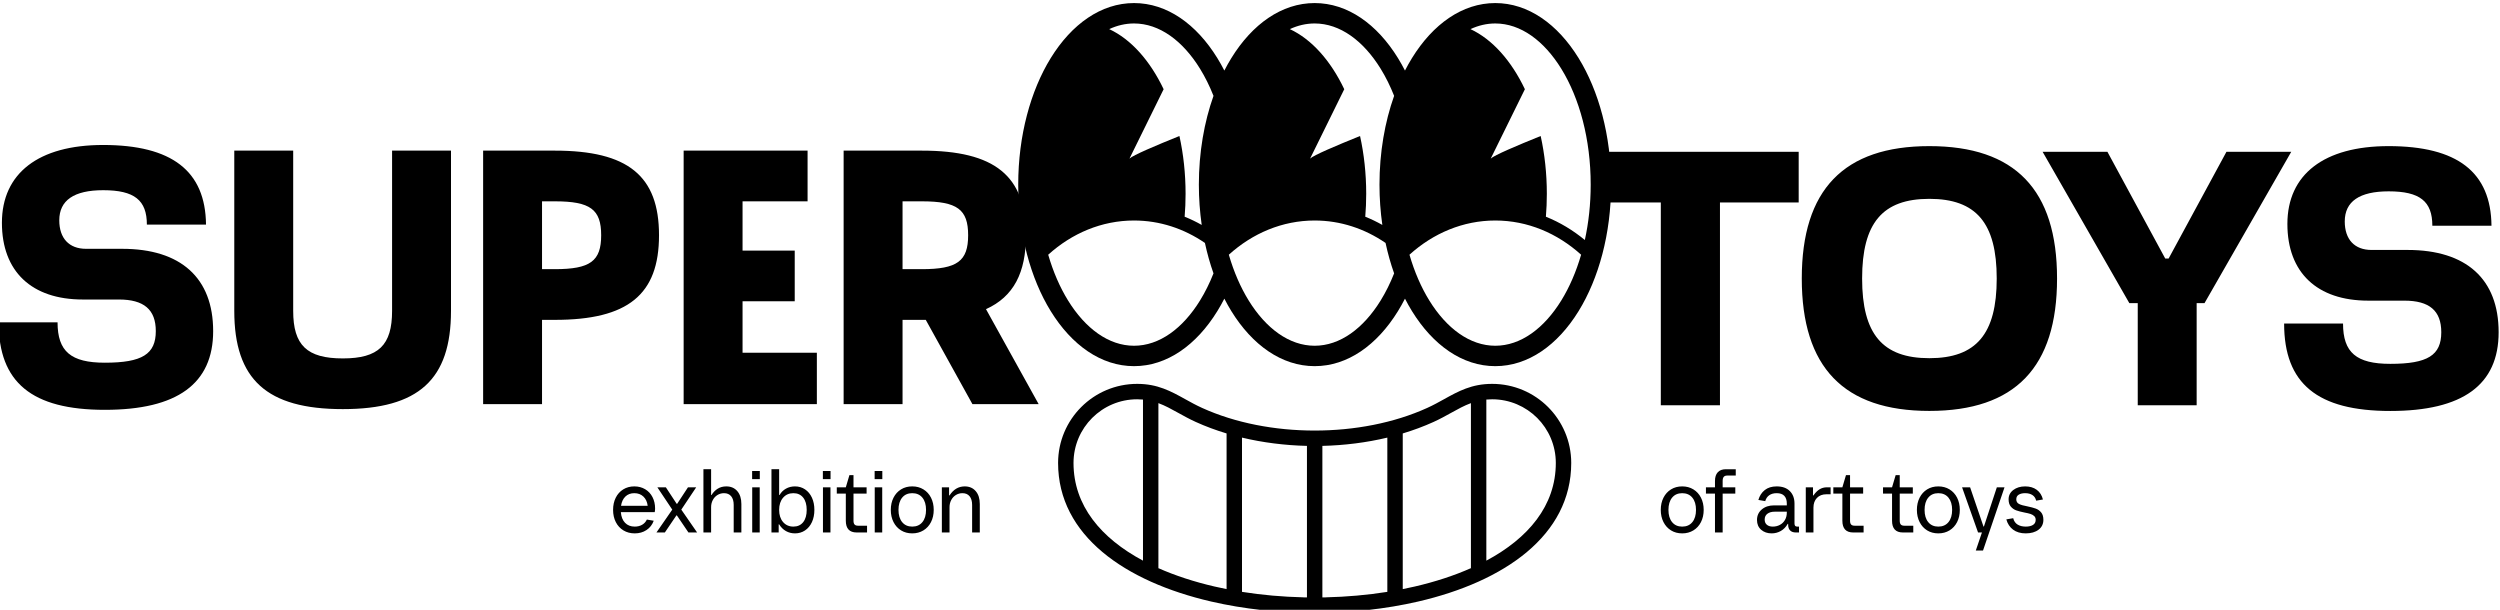
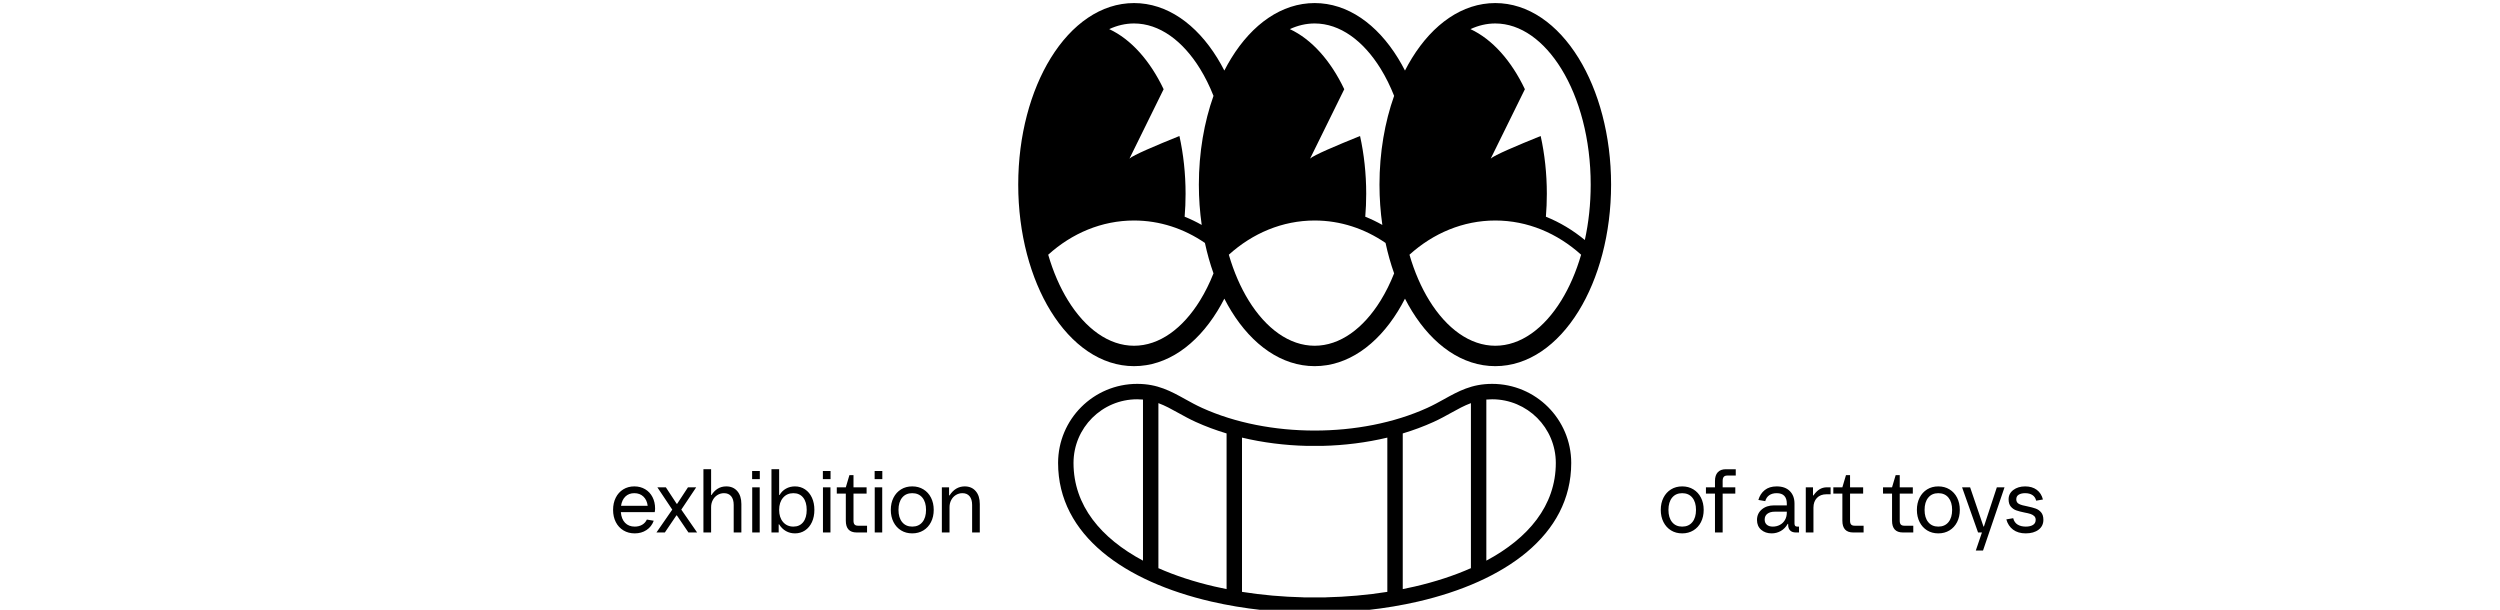
<svg xmlns="http://www.w3.org/2000/svg" xml:space="preserve" width="53.88mm" height="13.143mm" version="1.1" style="shape-rendering:geometricPrecision; text-rendering:geometricPrecision; image-rendering:optimizeQuality; fill-rule:evenodd; clip-rule:evenodd" viewBox="0 0 5388 1314.3">
  <defs>
    <style type="text/css"> .fil1 {fill:black} .fil0 {fill:black;fill-rule:nonzero} </style>
  </defs>
  <g id="Слой_x0020_1">
    <g id="_105553156812416">
      <g>
        <path class="fil0" d="M2596.85 523.57c-44.86,-30.71 -97.1,-48.33 -152.8,-48.33 -69.58,0 -133.79,27.51 -184.95,73.72 10.7,36.89 25.19,70.17 42.66,98.5 37.18,60.35 87.58,97.7 142.29,97.7 54.74,0 105.15,-37.34 142.33,-97.68 10.87,-17.63 20.59,-37.16 28.95,-58.31 -7.38,-20.75 -13.56,-42.7 -18.48,-65.6zm18.48 -316.98c-8.36,-21.15 -18.08,-40.71 -28.95,-58.34 -37.18,-60.33 -87.59,-97.68 -142.33,-97.68 -18.42,0 -36.37,4.25 -53.47,12.18 47.18,22.01 88.05,68.07 117.28,129.53l-73.64 149.55c7.12,-7.13 56.92,-28.23 107.67,-48.72 8.59,38.91 13.27,80.84 13.27,124.55 0,16.77 -0.69,33.25 -2.02,49.42 12.62,5.06 24.9,10.98 36.78,17.71 -4,-27.97 -6.14,-57.06 -6.14,-86.92 0,-69.44 11.48,-134.75 31.55,-191.28zm792.29 342.37c-51.18,-46.19 -115.36,-73.72 -184.98,-73.72 -69.59,0 -133.79,27.51 -184.95,73.72 10.7,36.89 25.19,70.17 42.65,98.5 37.19,60.35 87.58,97.7 142.3,97.7 54.73,0 105.14,-37.34 142.33,-97.68 17.46,-28.33 31.97,-61.63 42.65,-98.52zm-75.9 -81.88c30.19,12.11 58.41,29.12 83.93,50.19 8.16,-37.22 12.63,-77.43 12.63,-119.4 0,-97.92 -24.21,-186.18 -63.31,-249.62 -37.19,-60.33 -87.6,-97.68 -142.33,-97.68 -18.43,0 -36.37,4.25 -53.47,12.18 47.17,22.01 88.05,68.07 117.27,129.53l-73.64 149.55c7.13,-7.13 56.93,-28.23 107.67,-48.72 8.59,38.91 13.28,80.84 13.28,124.55 0,16.77 -0.7,33.25 -2.03,49.42zm-345.58 56.49c-44.86,-30.71 -97.1,-48.33 -152.79,-48.33 -69.59,0 -133.8,27.51 -184.96,73.72 10.71,36.89 25.19,70.17 42.66,98.5 37.18,60.35 87.58,97.7 142.3,97.7 54.73,0 105.14,-37.34 142.33,-97.68 10.86,-17.63 20.58,-37.16 28.94,-58.31 -7.38,-20.75 -13.56,-42.7 -18.48,-65.6zm18.48 -316.98c-8.36,-21.15 -18.08,-40.71 -28.94,-58.34 -37.19,-60.33 -87.6,-97.68 -142.33,-97.68 -18.43,0 -36.38,4.25 -53.47,12.18 47.17,22.01 88.04,68.07 117.27,129.53l-73.64 149.55c7.13,-7.13 56.92,-28.23 107.67,-48.72 8.59,38.91 13.28,80.84 13.28,124.55 0,16.77 -0.7,33.25 -2.03,49.42 12.63,5.06 24.91,10.98 36.79,17.71 -4.01,-27.97 -6.15,-57.06 -6.15,-86.92 0,-69.44 11.48,-134.75 31.55,-191.28zm-560.57 -199.99c70.95,0 134.43,45.35 179.59,118.62 5.28,8.58 10.32,17.53 15.08,26.85 4.77,-9.3 9.79,-18.26 15.07,-26.83 45.17,-73.28 108.61,-118.64 179.56,-118.64 70.94,0 134.42,45.35 179.58,118.62 5.28,8.58 10.32,17.53 15.09,26.85 4.77,-9.3 9.78,-18.26 15.07,-26.83 45.16,-73.28 108.6,-118.64 179.55,-118.64 70.95,0 134.42,45.35 179.58,118.62 43.25,70.19 70.02,166.66 70.02,272.65 0,105.99 -26.77,202.45 -70.02,272.63 -45.16,73.3 -108.63,118.63 -179.58,118.63 -70.95,0 -134.39,-45.37 -179.55,-118.64 -5.29,-8.56 -10.3,-17.52 -15.07,-26.84 -4.77,9.32 -9.81,18.28 -15.09,26.85 -45.16,73.3 -108.64,118.63 -179.58,118.63 -70.95,0 -134.39,-45.37 -179.56,-118.64 -5.28,-8.56 -10.3,-17.52 -15.07,-26.84 -4.76,9.32 -9.8,18.28 -15.08,26.85 -45.16,73.3 -108.64,118.63 -179.59,118.63 -70.95,0 -134.39,-45.37 -179.55,-118.64 -43.25,-70.15 -70.02,-166.63 -70.02,-272.62 0,-106.02 26.77,-202.45 70.02,-272.63 45.16,-73.28 108.6,-118.64 179.55,-118.64z" />
        <path class="fil0" d="M2463.36 1208.31l0 -347.19c-4.02,-0.38 -8.17,-0.58 -12.48,-0.58 -37.9,0 -72.23,15.37 -97.05,40.19 -24.83,24.83 -40.19,59.16 -40.19,97.06 0,92.02 59.43,162.25 149.72,210.52zm180.17 61.31l0 -335.46c-23,-6.92 -45.25,-15.18 -66.37,-24.77 -13.76,-6.23 -26.3,-13.19 -38.35,-19.87 -14.12,-7.83 -27.58,-15.31 -42.22,-20.69l0 355.33 -0.75 0c37.11,16.53 78.27,29.84 121.85,39.93 8.52,1.98 17.15,3.8 25.84,5.53zm559.83 -408.5l0 347.19c90.28,-48.27 149.73,-118.5 149.73,-210.52 0,-37.92 -15.37,-72.27 -40.16,-97.09 -24.86,-24.79 -59.19,-40.16 -97.09,-40.16 -4.3,0 -8.46,0.2 -12.48,0.58zm-180.16 73.04l0 335.46c8.69,-1.73 17.31,-3.55 25.84,-5.53 43.58,-10.09 84.72,-23.4 121.84,-39.93l-0.75 0 0 -355.33c-14.62,5.38 -28.11,12.86 -42.22,20.69 -12.05,6.68 -24.59,13.64 -38.35,19.87 -21.13,9.59 -43.35,17.85 -66.36,24.77zm-206.45 26.81c-47.58,-1.12 -94.95,-7.07 -139.99,-17.85l0 332.45c43.1,6.86 87.8,10.78 132.76,11.81l0 0.15 7.23 0 33.23 0 7.23 0 0 -0.15c44.96,-1.03 89.64,-4.96 132.76,-11.81l0 -332.45c-45.05,10.78 -92.42,16.73 -139.99,17.85l-33.23 0zm-365.87 -133.66c44.05,0 72.61,15.85 104.02,33.26 11.18,6.2 22.79,12.65 35.89,18.58 71.61,32.5 157.03,48.78 242.57,48.78 85.56,0 170.96,-16.28 242.58,-48.78 13.09,-5.93 24.7,-12.38 35.89,-18.58 31.4,-17.41 59.96,-33.26 104.01,-33.26 47.06,0 89.71,19.09 120.55,49.93 30.82,30.9 49.93,73.52 49.93,120.55 0,156.37 -144.71,255.78 -329.87,298.63 -70.49,16.32 -146.87,24.48 -223.09,24.48 -76.21,0 -152.6,-8.16 -223.08,-24.48 -185.17,-42.85 -329.88,-142.26 -329.88,-298.63 0,-47.06 19.1,-89.71 49.93,-120.55 30.84,-30.84 73.5,-49.93 120.55,-49.93z" />
        <path class="fil0" d="M1411.85 1095.99c0,2.47 -0.25,5.08 -0.78,7.79l-73.01 0c0.77,9.87 3.8,17.54 9.05,22.98 5.26,5.45 12.23,8.18 20.94,8.18 5.97,0 11.22,-1.29 15.77,-3.89 4.54,-2.6 7.98,-6.37 10.31,-11.29l14.8 2.53c-3.12,8.56 -8.3,15.25 -15.57,20.04 -7.27,4.82 -15.71,7.21 -25.31,7.21 -9.23,0 -17.36,-2.14 -24.45,-6.42 -7.07,-4.29 -12.56,-10.26 -16.45,-17.92 -3.89,-7.65 -5.83,-16.42 -5.83,-26.28 0,-9.88 1.91,-18.63 5.74,-26.3 3.83,-7.65 9.21,-13.62 16.16,-17.9 6.94,-4.29 14.89,-6.43 23.86,-6.43 8.68,0 16.45,2.02 23.25,6.03 6.82,4.03 12.12,9.68 15.88,16.95 3.75,7.27 5.64,15.51 5.64,24.72zm-44.77 -33.09c-7.8,0 -14.19,2.39 -19.19,7.19 -5,4.82 -8.15,11.5 -9.44,20.07l57.44 0c-1.04,-8.45 -4.12,-15.1 -9.25,-19.96 -5.13,-4.88 -11.65,-7.3 -19.56,-7.3zm133.38 -12.65l-32.13 48.09 34.08 49.26 -18.69 0 -24.93 -36.81 -0.98 0 -24.93 36.81 -18.1 0 34.07 -49.26 -32.13 -48.09 18.31 0 23.36 35.62 0.97 0 23.37 -35.62 17.73 0zm15.57 97.35l0 -136.31 16.56 0 0 55.5 0.98 0c3.5,-5.71 7.91,-10.22 13.24,-13.53 5.31,-3.31 11.48,-4.97 18.49,-4.97 10,0 17.91,3.41 23.75,10.23 5.85,6.8 8.76,16.06 8.76,27.75l0 61.33 -16.54 0 0 -59.39c0,-8.05 -1.82,-14.27 -5.45,-18.69 -3.64,-4.41 -8.76,-6.62 -15.38,-6.62 -5.21,0 -9.94,1.33 -14.22,3.98 -4.29,2.67 -7.62,6.3 -10.03,10.91 -2.41,4.6 -3.6,9.71 -3.6,15.28l0 54.53 -16.56 0zm121.31 0l-16.16 0 0 -97.35 16.16 0 0 97.35zm0.2 -114.89l-16.56 0 0 -17.53 16.56 0 0 17.53zm75.74 116.83c-7.14,0 -13.64,-1.65 -19.47,-4.97 -5.85,-3.3 -10.71,-8.13 -14.6,-14.5l-0.99 0 0 17.53 -15.57 0 0 -136.31 16.56 0 0 55.5 0.97 0c3.36,-5.85 7.95,-10.39 13.72,-13.63 5.77,-3.25 12.24,-4.87 19.38,-4.87 8.17,0 15.44,2.14 21.81,6.43 6.36,4.28 11.28,10.25 14.8,17.9 3.5,7.67 5.25,16.42 5.25,26.3 0,9.86 -1.75,18.63 -5.25,26.28 -3.52,7.66 -8.44,13.63 -14.8,17.92 -6.37,4.28 -13.64,6.42 -21.81,6.42zm-3.31 -14.6c8.95,0 15.97,-3.18 21.03,-9.54 5.06,-6.35 7.59,-15.18 7.59,-26.48 0,-11.29 -2.53,-20.12 -7.59,-26.48 -5.06,-6.36 -12.08,-9.54 -21.03,-9.54 -9.22,0 -16.66,3.27 -22.31,9.83 -5.64,6.56 -8.45,15.28 -8.45,26.19 0,10.9 2.81,19.63 8.45,26.19 5.65,6.56 13.09,9.83 22.31,9.83zm79.83 12.66l-16.16 0 0 -97.35 16.16 0 0 97.35zm0.2 -114.89l-16.56 0 0 -17.53 16.56 0 0 17.53zm56.27 114.89c-15.59,0 -23.37,-8.44 -23.37,-25.31l0 -58.42 -19.47 0 0 -13.62 19.47 0 7.78 -26.3 8.77 0 0 26.3 28.24 0 0 13.62 -28.24 0 0 58.42c0,3.76 0.78,6.48 2.34,8.18 1.56,1.68 4.02,2.53 7.4,2.53l19.47 0 0 14.6 -22.39 0zm55.09 0l-16.15 0 0 -97.35 16.15 0 0 97.35zm0.21 -114.89l-16.56 0 0 -17.53 16.56 0 0 17.53zm64.44 116.83c-9.09,0 -17.1,-2.14 -24.04,-6.42 -6.95,-4.29 -12.38,-10.26 -16.27,-17.92 -3.89,-7.65 -5.83,-16.42 -5.83,-26.28 0,-9.88 1.94,-18.63 5.83,-26.3 3.89,-7.65 9.32,-13.62 16.27,-17.9 6.94,-4.29 14.95,-6.43 24.04,-6.43 9.09,0 17.13,2.14 24.14,6.43 7.01,4.28 12.47,10.25 16.36,17.9 3.89,7.67 5.85,16.42 5.85,26.3 0,9.86 -1.96,18.63 -5.85,26.28 -3.89,7.66 -9.35,13.63 -16.36,17.92 -7.01,4.28 -15.05,6.42 -24.14,6.42zm0 -14.6c9.34,0 16.64,-3.21 21.9,-9.64 5.27,-6.42 7.89,-15.22 7.89,-26.38 0,-11.17 -2.62,-19.95 -7.89,-26.39 -5.26,-6.42 -12.56,-9.63 -21.9,-9.63 -9.21,0 -16.45,3.21 -21.71,9.63 -5.26,6.44 -7.89,15.22 -7.89,26.39 0,11.16 2.63,19.96 7.89,26.38 5.26,6.43 12.5,9.64 21.71,9.64zm63.87 12.66l0 -97.35 15.57 0 0 17.51 0.97 0c8.44,-12.98 19.35,-19.47 32.72,-19.47 10,0 17.91,3.41 23.75,10.23 5.85,6.8 8.76,16.06 8.76,27.75l0 61.33 -16.54 0 0 -59.39c0,-8.05 -1.82,-14.27 -5.46,-18.69 -3.63,-4.41 -8.75,-6.62 -15.37,-6.62 -5.21,0 -9.94,1.33 -14.22,3.98 -4.29,2.67 -7.64,6.3 -10.03,10.91 -2.41,4.6 -3.61,9.71 -3.61,15.28l0 54.53 -16.54 0z" />
        <path class="fil0" d="M3625.44 1149.54c-9.09,0 -17.1,-2.14 -24.04,-6.42 -6.95,-4.29 -12.38,-10.26 -16.27,-17.92 -3.89,-7.65 -5.83,-16.42 -5.83,-26.28 0,-9.87 1.94,-18.63 5.83,-26.3 3.89,-7.65 9.32,-13.62 16.27,-17.9 6.94,-4.29 14.95,-6.43 24.04,-6.43 9.09,0 17.13,2.14 24.14,6.43 7.01,4.28 12.47,10.25 16.36,17.9 3.89,7.67 5.85,16.43 5.85,26.3 0,9.86 -1.96,18.63 -5.85,26.28 -3.89,7.66 -9.35,13.63 -16.36,17.92 -7.01,4.28 -15.05,6.42 -24.14,6.42zm251.78 -14.61l0 12.65 -6.82 0c-5.31,0 -9.4,-1.43 -12.26,-4.29 -2.85,-2.85 -4.29,-6.94 -4.29,-12.25l0 -1.96 -0.97 0c-3.89,6.76 -8.86,11.85 -14.89,15.29 -6.04,3.44 -12.63,5.16 -19.77,5.16 -9.08,0 -16.61,-2.6 -22.58,-7.78 -5.97,-5.2 -8.97,-12.21 -8.97,-21.04 0,-9.35 3.44,-16.94 10.33,-22.78 6.88,-5.84 15.77,-8.76 26.68,-8.76l27.25 0 0 -3.89c0,-7.27 -1.82,-12.83 -5.44,-16.65 -3.65,-3.83 -9.09,-5.74 -16.36,-5.74 -6.36,0 -11.65,1.43 -15.87,4.29 -4.23,2.85 -7.17,7.13 -8.86,12.84l-14.8 -2.53c2.6,-8.96 7.21,-16.07 13.82,-21.32 6.62,-5.26 15.2,-7.88 25.71,-7.88 12.19,0 21.63,3.38 28.32,10.12 6.69,6.74 10.03,15.71 10.03,26.87l0 42.83c0,2.34 0.46,4.05 1.36,5.17 0.91,1.09 2.4,1.65 4.49,1.65l3.89 0zm-56.47 0c5.58,0 10.68,-1.24 15.29,-3.71 4.6,-2.47 8.24,-6 10.9,-10.6 2.67,-4.61 3.99,-9.91 3.99,-15.88l0 -1.94 -26.28 0c-6.37,0 -11.53,1.46 -15.48,4.38 -3.96,2.92 -5.94,7.11 -5.94,12.56 0,4.8 1.56,8.54 4.68,11.19 3.1,2.67 7.39,4 12.84,4zm71.07 12.65l0 -97.35 15.57 0 0 17.52 0.97 0c4.03,-5.84 8.38,-10.22 13.06,-13.14 4.66,-2.91 10.04,-4.38 16.15,-4.38l7.78 0 0 14.99 -8.75 0c-8.83,0 -15.74,2.64 -20.74,7.88 -5,5.27 -7.5,12.24 -7.5,20.95l0 53.53 -16.54 0zm102.22 0c-15.58,0 -23.36,-8.44 -23.36,-25.31l0 -58.41 -19.48 0 0 -13.63 19.48 0 7.78 -26.28 8.76 0 0 26.28 28.23 0 0 13.63 -28.23 0 0 58.41c0,3.77 0.79,6.48 2.33,8.18 1.56,1.68 4.03,2.53 7.41,2.53l19.46 0 0 14.6 -22.38 0zm107.08 0c-15.59,0 -23.37,-8.44 -23.37,-25.31l0 -58.41 -19.47 0 0 -13.63 19.47 0 7.78 -26.28 8.77 0 0 26.28 28.22 0 0 13.63 -28.22 0 0 58.41c0,3.77 0.78,6.48 2.33,8.18 1.56,1.68 4.02,2.53 7.4,2.53l19.47 0 0 14.6 -22.38 0zm76.31 1.95c-9.07,0 -17.1,-2.15 -24.04,-6.42 -6.95,-4.29 -12.36,-10.27 -16.25,-17.92 -3.89,-7.66 -5.85,-16.42 -5.85,-26.28 0,-9.86 1.96,-18.63 5.85,-26.29 3.89,-7.65 9.3,-13.62 16.25,-17.91 6.94,-4.28 14.97,-6.42 24.04,-6.42 9.09,0 17.15,2.14 24.16,6.42 7,4.29 12.45,10.26 16.36,17.91 3.88,7.66 5.83,16.43 5.83,26.29 0,9.86 -1.95,18.62 -5.83,26.28 -3.91,7.65 -9.36,13.63 -16.36,17.92 -7.01,4.27 -15.07,6.42 -24.16,6.42zm0 -14.6c9.36,0 16.66,-3.21 21.92,-9.65 5.25,-6.42 7.89,-15.22 7.89,-26.37 0,-11.16 -2.64,-19.96 -7.89,-26.38 -5.26,-6.43 -12.56,-9.64 -21.92,-9.64 -9.21,0 -16.45,3.21 -21.69,9.64 -5.27,6.42 -7.89,15.22 -7.89,26.38 0,11.15 2.62,19.95 7.89,26.37 5.24,6.44 12.48,9.65 21.69,9.65zm98.33 -0.2l27.84 -84.5 16.56 0 -46.35 136.29 -15.57 0 13.24 -38.94 -8.38 0 -34.46 -97.35 17.33 0 28.82 84.5 0.97 0zm90.16 14.8c-11.04,0 -20.13,-2.66 -27.27,-7.98 -7.13,-5.33 -12.01,-12.72 -14.6,-22.19l14.8 -2.54c1.56,6.22 4.7,10.81 9.44,13.72 4.74,2.92 10.62,4.39 17.63,4.39 6.48,0 11.68,-1.21 15.57,-3.6 3.89,-2.41 5.83,-6.08 5.83,-11 0,-3.38 -1.06,-6.07 -3.21,-8.09 -2.14,-2.01 -4.8,-3.53 -7.98,-4.57 -3.18,-1.05 -7.56,-2.08 -13.15,-3.11 -7.13,-1.44 -12.97,-2.95 -17.51,-4.59 -4.54,-1.62 -8.44,-4.3 -11.68,-8.07 -3.25,-3.77 -4.87,-9.03 -4.87,-15.77 0,-8.31 3.4,-15.03 10.22,-20.16 6.82,-5.12 15.28,-7.68 25.4,-7.68 10.13,0 18.51,2.47 25.13,7.39 6.62,4.94 11.03,11.88 13.24,20.83l-14.6 2.53c-1.17,-5.32 -3.84,-9.33 -7.99,-12.06 -4.16,-2.74 -9.42,-4.09 -15.78,-4.09 -5.57,0 -10.15,1.06 -13.72,3.21 -3.56,2.14 -5.35,5.49 -5.35,10.03 0,4.67 1.97,8.01 5.94,10.03 3.95,2.01 9.95,3.72 18.01,5.15 7.39,1.56 13.37,3.15 17.9,4.77 4.56,1.62 8.44,4.35 11.69,8.18 3.25,3.83 4.87,9.18 4.87,16.07 0,8.95 -3.47,16.06 -10.42,21.31 -6.94,5.26 -16.12,7.89 -27.54,7.89zm-740.48 -14.59c9.34,0 16.64,-3.21 21.9,-9.64 5.27,-6.42 7.89,-15.22 7.89,-26.38 0,-11.17 -2.62,-19.95 -7.89,-26.39 -5.26,-6.42 -12.56,-9.63 -21.9,-9.63 -9.21,0 -16.45,3.21 -21.71,9.63 -5.26,6.44 -7.89,15.22 -7.89,26.39 0,11.16 2.63,19.96 7.89,26.38 5.26,6.43 12.5,9.64 21.71,9.64zm96.97 -110.02c-3.38,0 -5.84,0.94 -7.39,2.83 -1.56,1.88 -2.35,4.84 -2.35,8.85l0 13.65 27.27 0 0 13.62 -27.27 0 0 83.73 -16.54 0 0 -83.73 -19.48 0 0 -13.62 19.48 0 0 -13.65c0,-8.18 2,-14.43 6.03,-18.78 4.03,-4.35 9.8,-6.53 17.33,-6.53l21.42 0 0 13.63 -18.5 0z" />
-         <path class="fil0" d="M5242.19 486.5l127.47 0c-1.15,-115.68 -73.6,-171.59 -221.86,-171.59 -139,0 -218.01,60.92 -218.01,167.74 0,104.9 64,165.31 174.29,165.31l77.84 0c53.73,0 79.52,21.54 79.52,68.1 0,49.63 -29.26,68.1 -109.79,68.1 -73.1,0 -101.95,-24.24 -101.95,-86.96l-126.96 0c0,129.66 71.56,188.52 228.91,188.52 155.95,0 233.41,-56.17 233.41,-169.66 0,-114.66 -69.77,-177.37 -196.09,-177.37l-77.84 0c-36.55,0 -57.71,-22.57 -57.71,-61.42 0,-42.97 31.55,-64.9 94.64,-64.9 67.33,0 94.13,21.55 94.13,74.13zm-839.99 -159.41l186.97 326.25 18.09 0 0 220.06 126.96 0 0 -220.06 16.93 0 186.98 -326.25 -139.66 0 -124.65 230.07 -7.32 0 -124.65 -230.07 -139.65 0zm-388.96 273.16c0,-119.52 43.86,-171.72 144.91,-171.72 100.93,0 145.18,52.2 145.18,171.72 0,119.52 -44.25,171.71 -145.18,171.71 -101.05,0 -144.91,-52.19 -144.91,-171.71zm144.91 285.35c184.8,0 275.21,-94.01 275.21,-285.35 0,-191.34 -90.41,-285.34 -275.21,-285.34 -184.54,0 -274.96,94 -274.96,285.34 0,191.34 90.42,285.35 274.96,285.35zm-715.32 -449.25l136.56 0 0 437.05 127.47 0 0 -437.05 169.66 0 0 -109.26 -439.03 0c10.14,16.65 16.14,37.27 16.14,59.61 0,18.06 -3.92,35.02 -10.8,49.65z" />
-         <path class="fil0" d="M1945.17 580.1l0 -146.2 41.47 0c76.43,0 99.9,17.31 99.9,73.1 0,55.79 -23.48,73.1 -99.9,73.1l-41.47 0zm0 290.85l0 -181.58 41.47 0 8.59 0 100.54 181.58 142.74 0 -113.49 -204.67c59.62,-26.94 86.17,-78.49 86.17,-159.28 0,-128.12 -66.96,-182.37 -224.55,-182.37l-168.43 0 0 546.32 126.96 0zm-471.77 0l287.1 0 0 -110.8 -160.14 0 0 -110.8 112.44 0 0 -109.27 -112.44 0 0 -106.18 140.14 0 0 -109.27 -267.1 0 0 546.32zm-305.21 -290.85l0 -146.2 27.57 0c76.43,0 99.89,17.31 99.89,73.1 0,55.79 -23.47,73.1 -99.89,73.1l-27.57 0zm0 290.85l0 -181.58 27.57 0c157.6,0 224.55,-54.25 224.55,-182.37 0,-128.12 -66.95,-182.37 -224.55,-182.37l-154.52 0 0 546.32 126.95 0zm-196.19 -200.83l0 -345.49 -126.98 0 0 345.49c0,73.87 -29.23,102.34 -106.18,102.34 -77.33,0 -106.95,-28.47 -106.95,-102.34l0 -345.49 -126.96 0 0 345.49c0,147.74 70.02,211.6 233.91,211.6 163.51,0 233.16,-63.86 233.16,-211.6zm-655.46 -186.07l127.46 0c-1.15,-115.69 -73.6,-171.59 -221.85,-171.59 -139.01,0 -218.02,60.91 -218.02,167.73 0,104.91 64,165.32 174.29,165.32l77.84 0c53.73,0 79.52,21.53 79.52,68.09 0,49.63 -29.25,68.1 -109.79,68.1 -73.09,0 -101.95,-24.24 -101.95,-86.96l-126.96 0c0,129.66 71.56,188.53 228.91,188.53 155.95,0 233.41,-56.17 233.41,-169.67 0,-114.66 -69.77,-177.36 -196.08,-177.36l-77.85 0c-36.55,0 -57.71,-22.58 -57.71,-61.43 0,-42.97 31.55,-64.89 94.64,-64.89 67.34,0 94.14,21.55 94.14,74.13z" />
      </g>
-       <polygon class="fil1" points="2816.74,937.62 2849.98,937.62 2849.98,1308.84 2816.74,1308.84 " />
    </g>
  </g>
</svg>